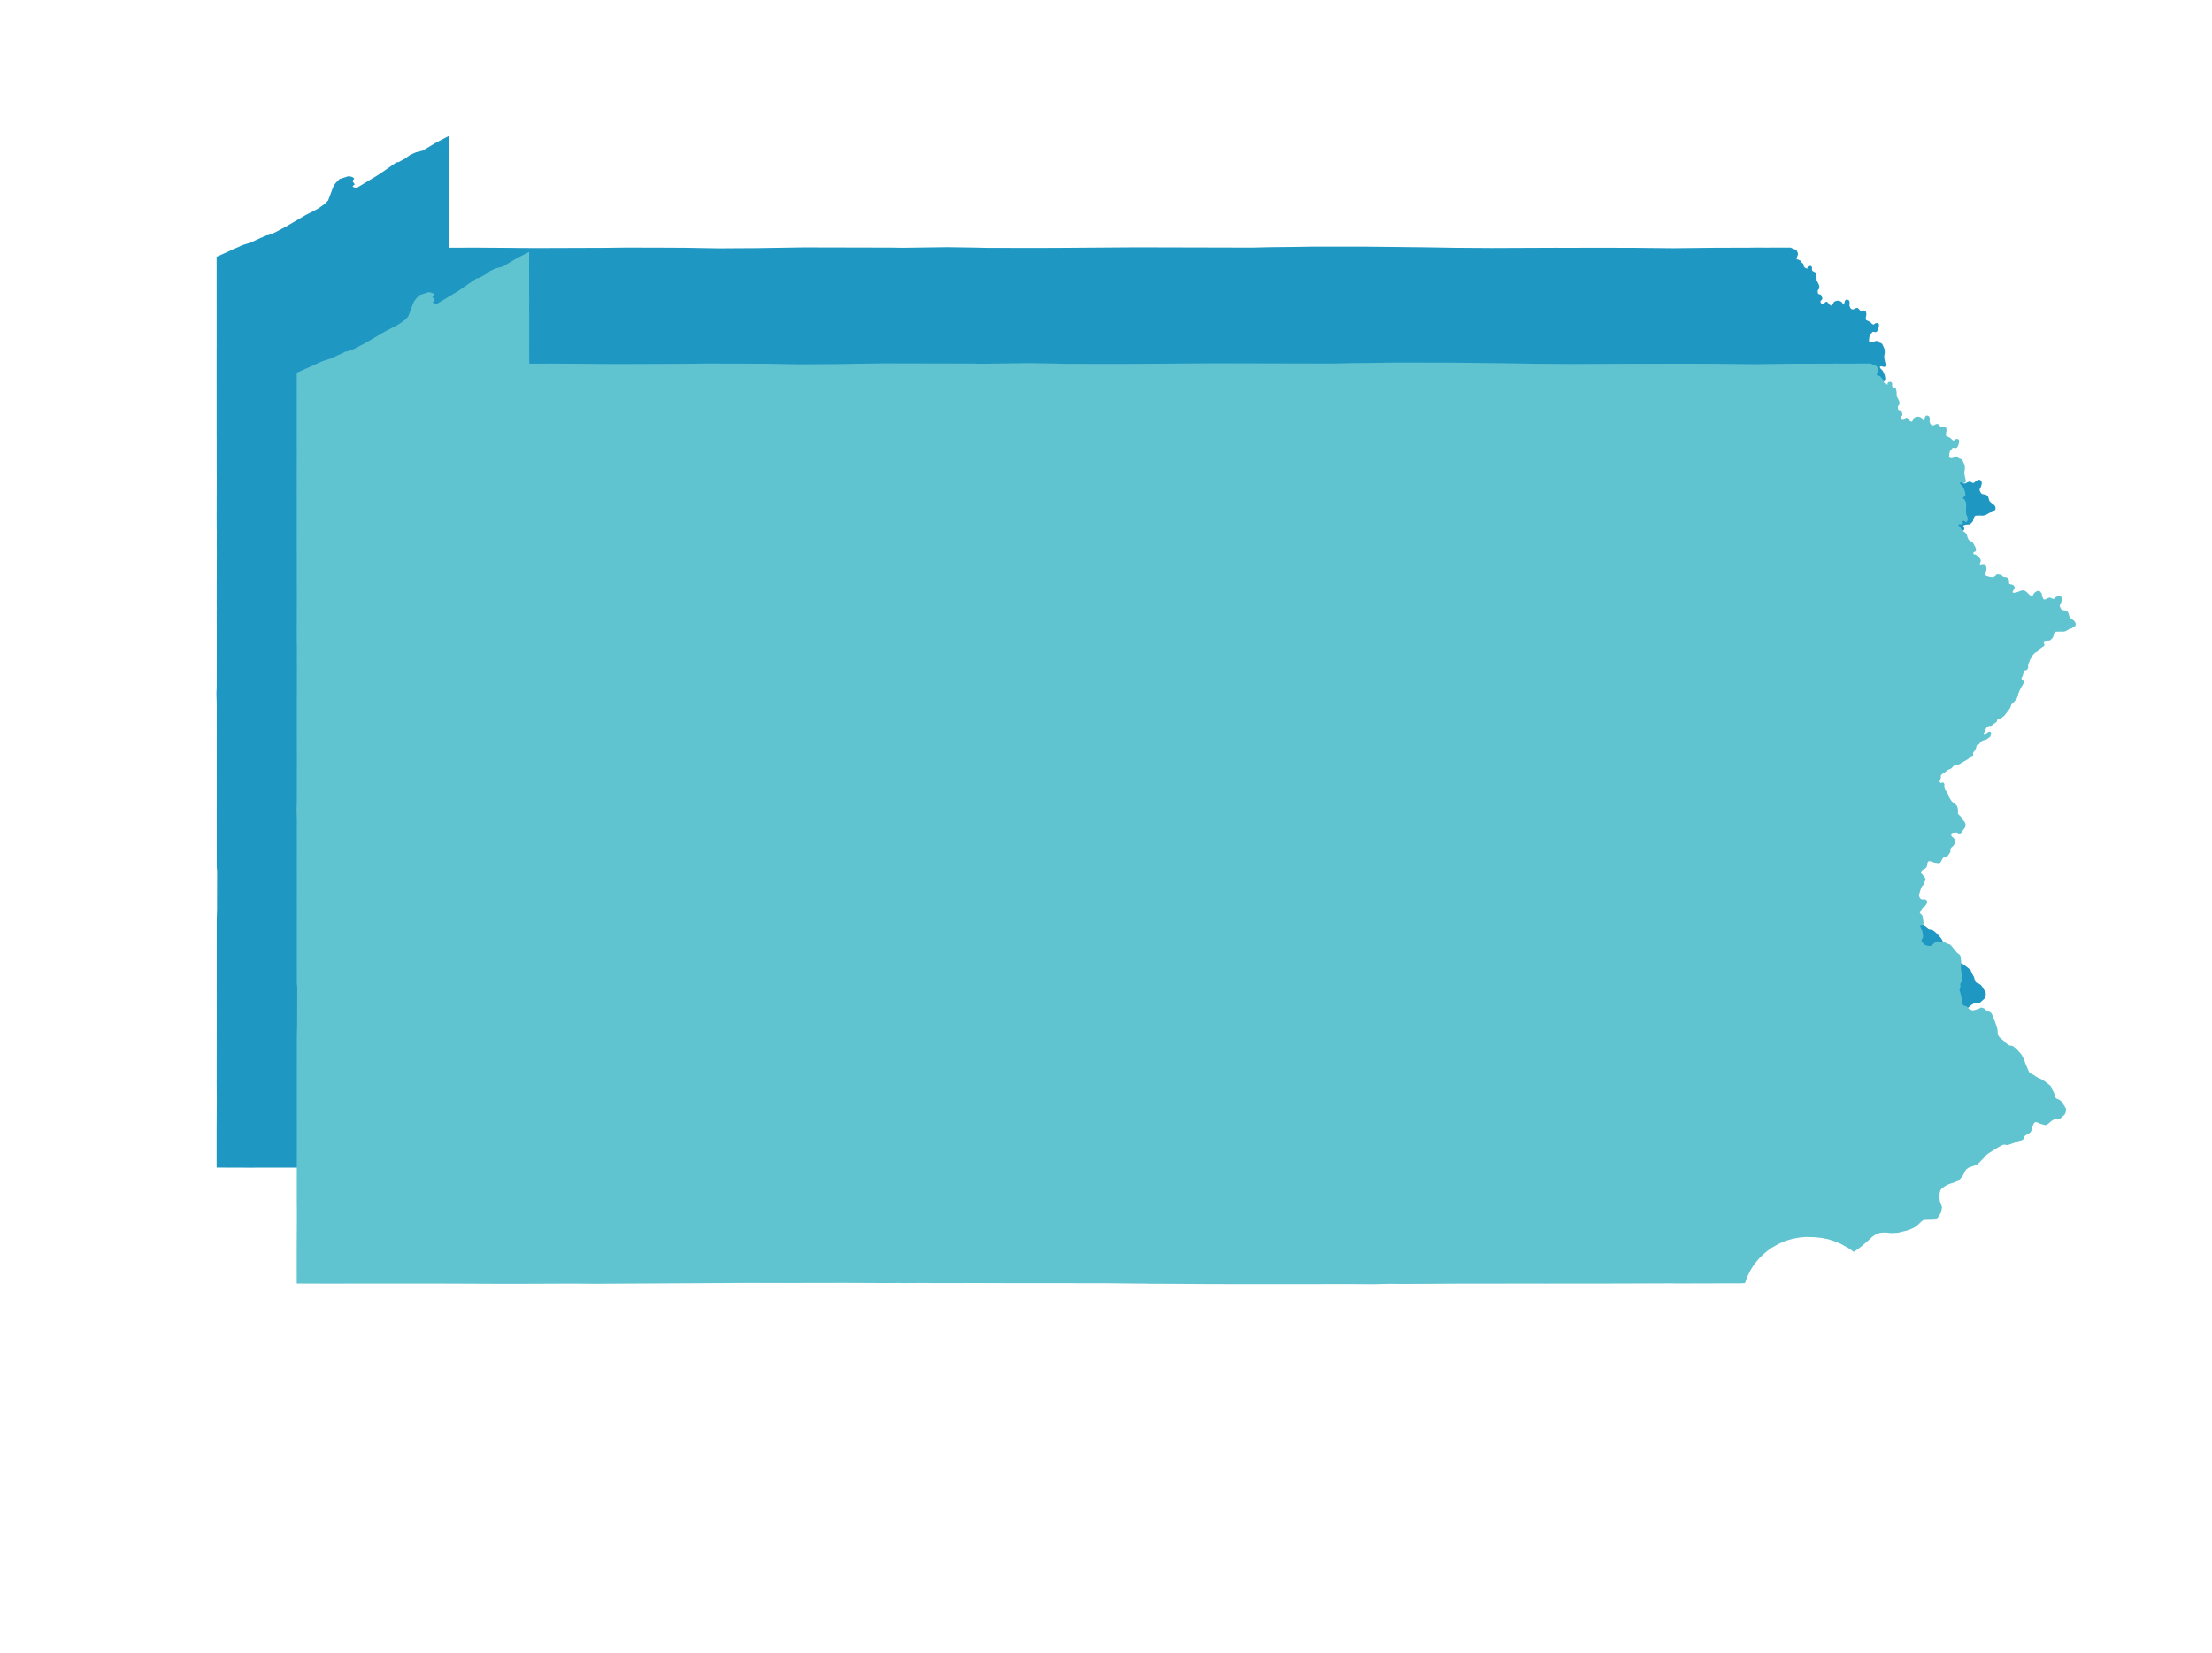
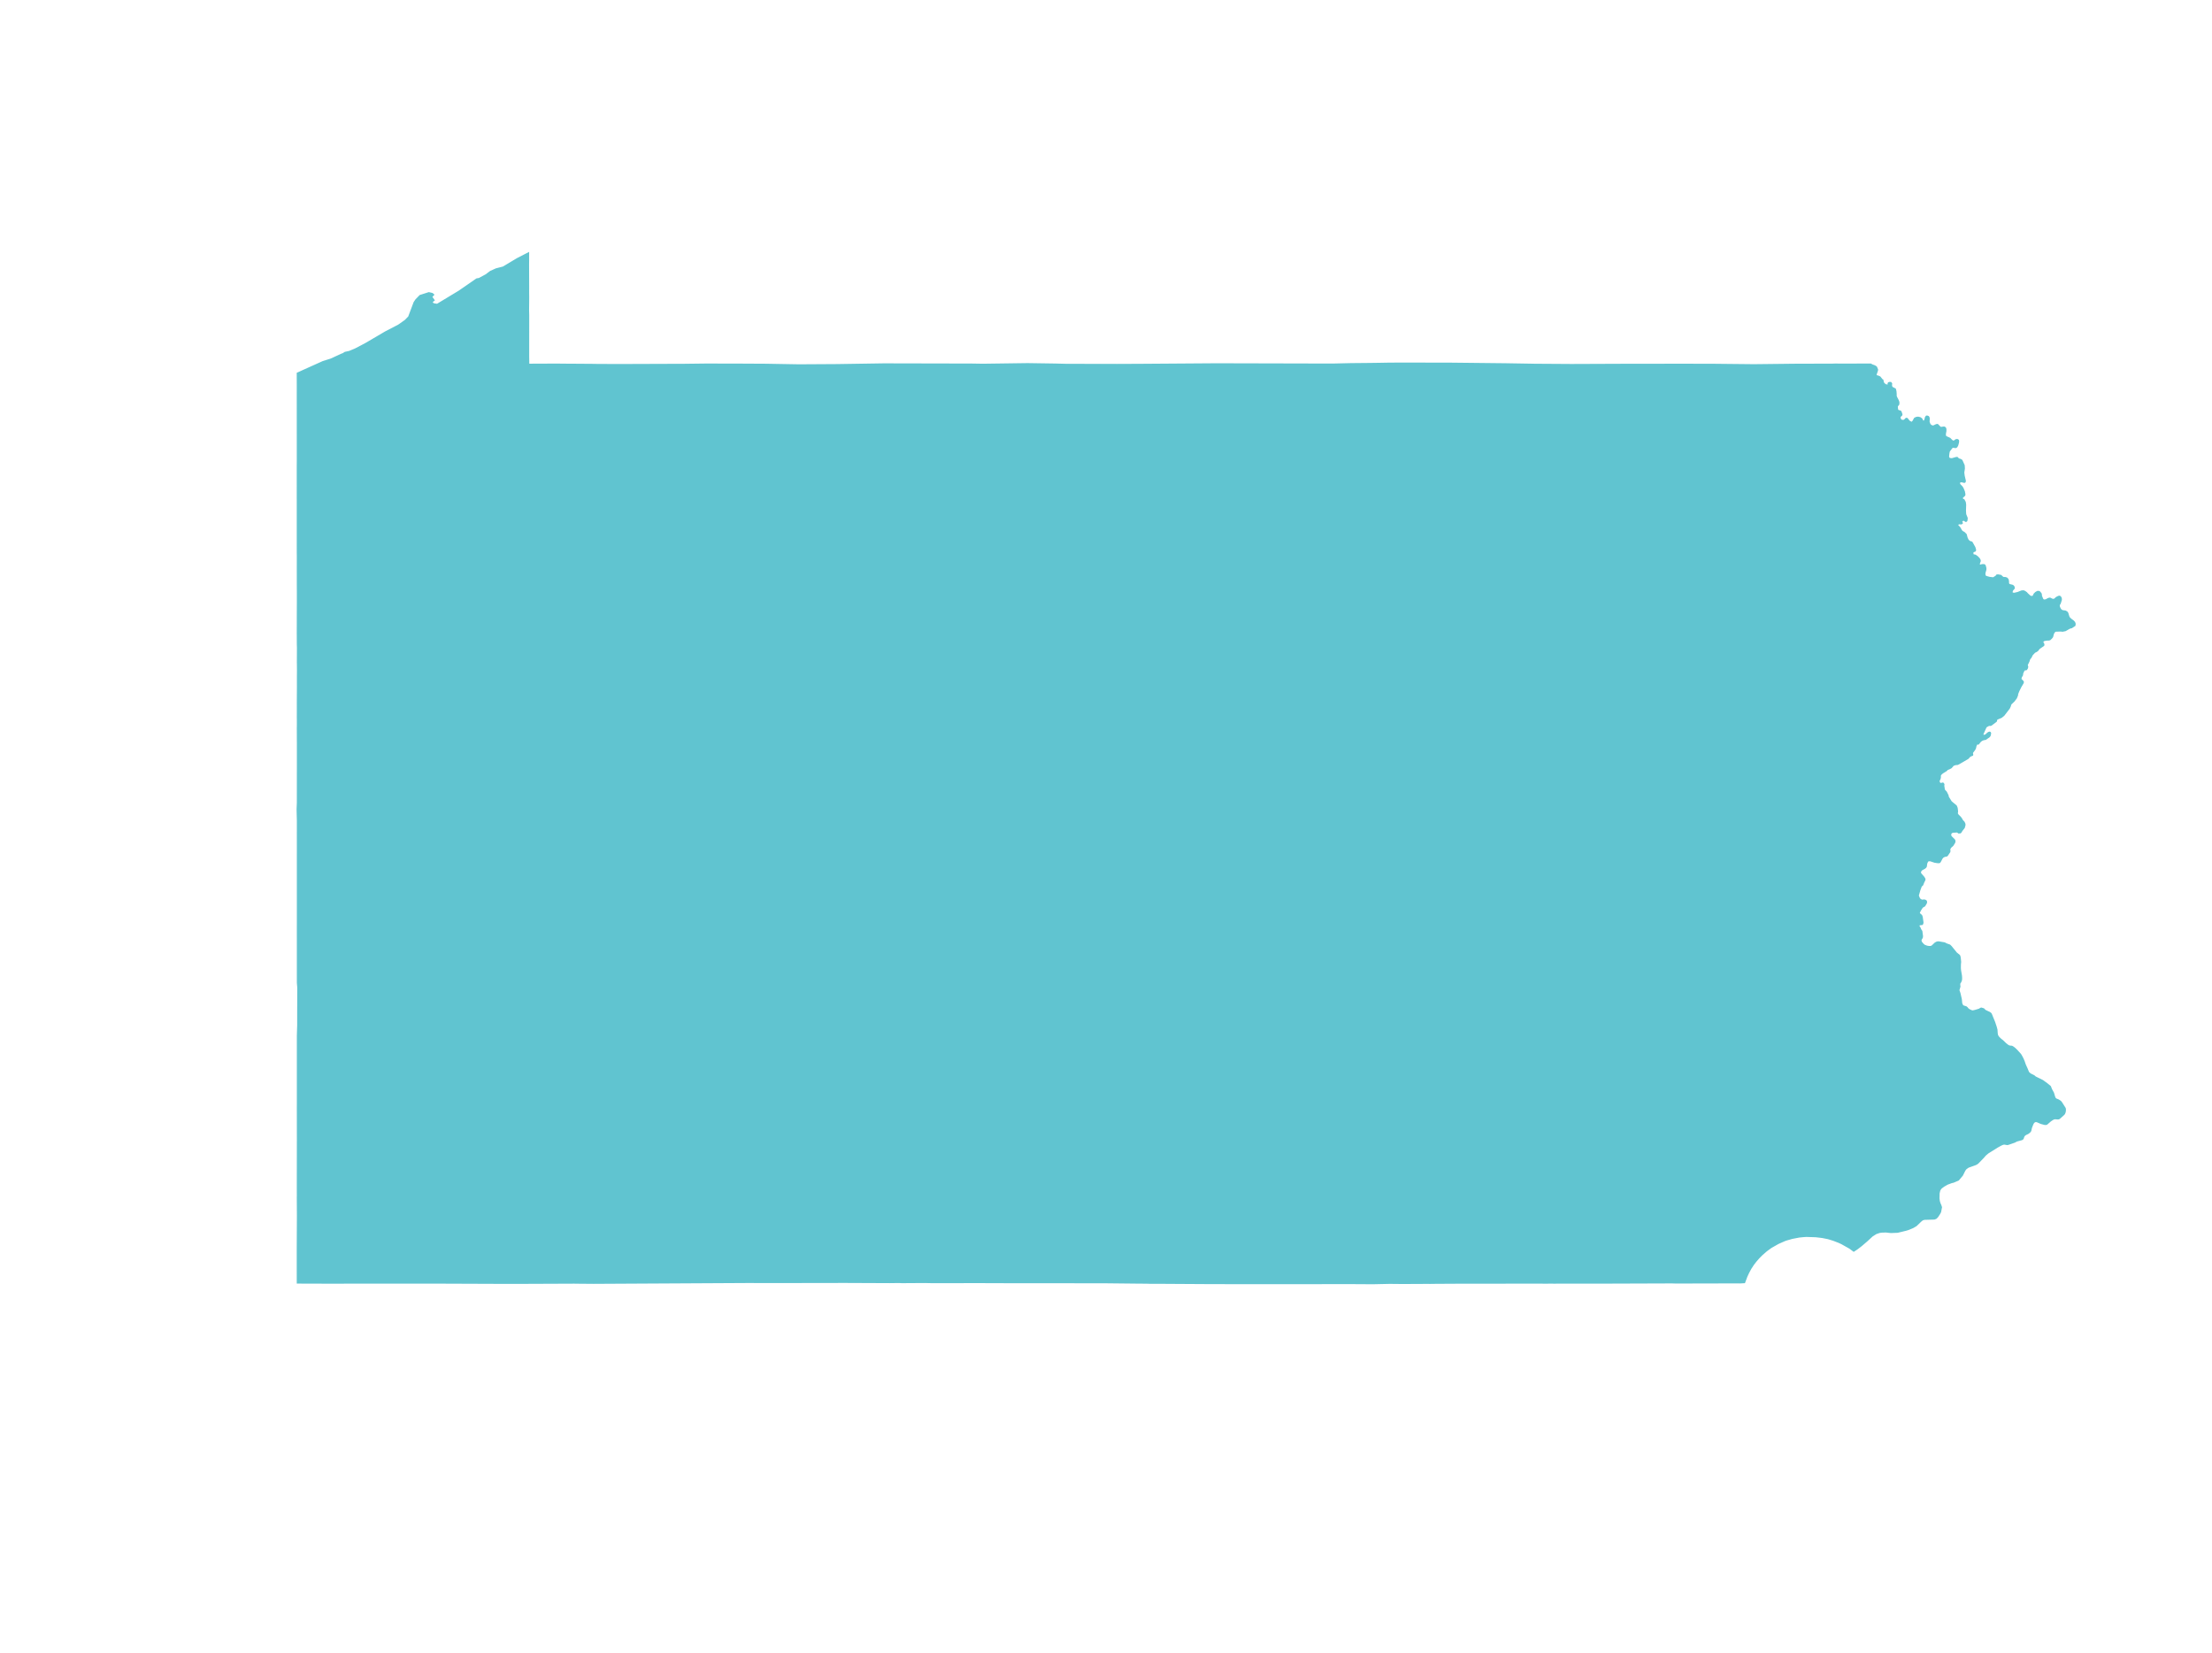
<svg xmlns="http://www.w3.org/2000/svg" width="1049" height="784" viewBox="0 0 1049 784" fill="none">
-   <path d="M841.098 538.184L839.219 536.786L835.503 534.697L834.114 534.038L831.526 533.04L828.981 532.249L826.147 531.685L823.125 531.327L818.626 531.177L817.269 531.268L815.271 531.469L814.969 531.526L811.861 532.12L809.337 532.842L808.352 533.181L805.272 534.539L801.922 536.44L799.722 538.03L797.443 540.026L795.986 541.507L794.621 543.081L793.478 544.568L792.224 546.491L791.171 548.447L790.345 550.219L789.261 553.114L787.121 553.227L785.501 553.213L783.982 553.209L756.716 553.271L754.631 553.206L752.527 553.222L722.791 553.322L701.565 553.322H701.493L699.324 553.341L695.984 553.322L695.969 553.341L685.399 553.322H681.756L674.194 553.341L653.589 553.36H653.054L642.716 553.416L639.925 553.454L639.52 553.435L627.823 553.492H626.743L621.099 553.435L613.248 553.605L605.122 553.567L603.517 553.529L603.416 553.548L580.585 553.567H577.259H576.753L544.1 553.564L534.814 553.536L534.613 553.542L514.734 553.421L514.405 553.408L507.235 553.399L506.006 553.361L504.475 553.341L500.812 553.312L485.459 553.15L456.684 553.132L456.389 553.134L438.009 553.113L437.784 553.093L432.596 553.097L432.195 553.101L428.458 553.08L428.448 553.076L419.528 553.062L418.603 553.104L418.252 553.087L418.113 553.094L417.821 553.09L403.894 553.101L400.629 553.028L389.6 553.099L388.34 553.028L384.078 553.086L362.732 552.995L332.708 553.045L316.172 553.025L253.838 553.364L243.456 553.421L234.816 553.35L234.469 553.333L212.325 553.421L199.438 553.433H199.405L167.189 553.313L133.543 553.326L133.426 553.329L117.242 553.344L103.079 553.303L103.068 537.357L103.145 521.39L103.093 512.718L103.112 512.299L103.104 509.006L103.099 508.488L103.097 507.916L103.099 507.736L103.111 497.728L103.128 486.284L103.135 486.079L103.114 470.653L103.121 468.18V468.175L103.123 436.093L103.275 431.185V425.32L103.318 413.24L103.13 411.111L103.121 402.697L103.121 388.947L103.116 388.95V383.955L103.123 383.954L103.13 379.685L103.12 350.404L103.13 348.7L103.117 339.54L103.126 339.365L103.129 334.113L103.018 329.846L103.015 329.673L103 328.544L103.116 325.789L103.13 311.547L103.139 307.727L103.135 298.878L103.139 297.074L103.135 296.899L103.129 296.295L103.116 294.941L103.116 293.295L103.111 291.345L103.101 290.474L103.13 288.44L103.121 286.694H103.127V286.682L103.105 285.103L103.112 282.765L103.108 277.833L103.153 270.53L103.144 268.58V266.043L103.173 262.909L103.144 259.774L103.13 259.197L103.129 259.169L103.159 252.009L103.11 250.681L103.091 246.621L103.088 246.147V245.918V245.913L103.084 245.551L103.086 245.551V245.435L103.079 245.341V245.226L103.093 241.318L103.097 239.203L103.093 237.872L103.125 230.64L103.13 230.64V226.973L103.104 221.74L103.096 214.533L103.106 208.963L103.08 206.93L103.077 181.701L103.068 181.418L103.075 175.563L103.07 168.224L103.075 165.68L103.094 163.227L103.079 131.39L103.085 128.509L103.07 122.254L103.067 121.989L115.209 116.525L118.921 115.363L124.229 112.926L124.402 112.953L125.648 112.173L127.684 111.731L130.459 110.577L135.262 108.064L144.844 102.44L150.975 99.264L154.185 97.003L155.891 95.269L158.475 88.41L159.311 87.163L161.2 85.21L165.372 83.875L166.98 84.25L167.56 84.758L166.599 85.74L167.762 87.353L166.779 88.113L167.141 88.816L167.762 89.166L169.338 89.4L179.733 83.121L188.099 77.328L189.169 77.17L192.477 75.382L194.626 73.775L197.258 72.591L200.63 71.715L207.312 67.72L212.589 65L212.587 68.615L212.56 70.237L212.606 81.838L212.592 82.605L212.593 83.849L212.616 85.925L212.602 88.259L212.564 92.054L212.624 94.444L212.611 113.911L212.672 117.798L225.865 117.746L232.349 117.81L232.347 117.798L243.034 117.876L244.905 117.903L254.444 117.956L286.643 117.848L296.938 117.722L313.899 117.76L325.206 117.821L340.866 118.091L358.94 117.984L381.077 117.64L422.794 117.73L428.132 117.817L449.311 117.528L462.837 117.73L462.868 117.735L467.705 117.858L491.631 117.903L492.966 117.899L503.502 117.853L538.871 117.603L593.904 117.734L602.726 117.527L610.829 117.451L610.843 117.457L616.894 117.368L620.234 117.31L621.029 117.291H623.227L623.386 117.271L635.778 117.271L638.554 117.291L648.127 117.288L675.823 117.586L689.064 117.806L689.698 117.824L705.929 117.926L706.822 117.938L737.55 117.82H738.635L741.217 117.838L758.966 117.804H759.376L775.219 117.844L793.792 118.032L812.864 117.819L831.165 117.763L832.119 117.732L838.036 117.742L838.652 117.74L849.117 117.724L849.996 118.179L850.998 118.526L851.785 119.023L852.295 120.204L852.267 120.654L851.592 122.615L851.629 122.893L852.022 123.299L852.56 123.391L853.492 123.796L854.495 125.067L854.834 125.228L855.105 126.517L855.878 127.305L856.234 127.533L857.158 127.687L857.491 127.656L857.553 127.554L857.501 126.794L857.672 126.588L857.937 126.462L858.641 126.448L858.971 126.859L858.923 127.906L859.038 128.305L859.267 128.723L860.754 129.495L861.022 130.529L861.129 131.874L861.122 132.742L861.293 133.256L862.107 134.85L862.422 135.687L862.391 136.674L861.668 137.618L861.696 138.384L861.882 139.512L862.389 139.78L863.081 139.95L863.425 140.207L863.867 141.503L863.741 141.896L863.3 142.247L862.963 142.737L862.984 143.251L863.11 143.619L863.439 144.087L863.83 144.407L864.788 144.429L865.244 144.184L865.923 143.49L866.243 143.443L866.589 143.719L867.193 144.52L867.62 144.93L868.471 145.314L868.759 145.319L869.281 144.721L870.026 143.379L870.782 143.029L871.612 142.909L872.503 143.115L873.003 143.41L873.428 143.842L873.607 144.349L873.797 144.58L874.071 144.804L874.322 144.839L874.513 144.725L874.754 144.398L875.01 143.722L875.207 142.896L875.569 142.423L875.867 142.367L876.446 142.571L876.652 142.827L876.81 143.458L876.711 144.969L877.075 146.017L877.371 146.458L877.751 146.798L878.478 147.091L879.001 147.045L879.934 146.592L880.313 146.429L880.831 146.363L882.169 147.709L882.613 147.756L883.932 147.578L884.394 147.807L884.567 148.012L884.716 148.572L884.706 149.426L884.481 150.59L884.459 151.175L884.504 151.488L884.721 152.048L886.646 152.909L887.584 153.873L888.17 154.222L888.704 154.213L889.567 153.594L889.821 153.536L890.349 153.541L890.673 153.804L890.734 154.159L890.673 154.853L890.349 156.043L889.991 156.757L889.791 156.959L889.336 157.15L888.337 156.946L887.679 157.169L886.438 158.806L886.312 159.085L886.136 159.957L885.978 161.47L886.022 161.763L886.144 162.045L886.506 162.455L887.307 162.602L887.689 162.603L889.616 162.051L890.128 161.991L890.375 162.185L890.602 162.516L891.194 162.809L891.724 162.927L892.323 163.324L893.382 165.67L893.472 167.184L893.182 169.036L893.368 170.589L893.922 172.925L893.898 173.27L893.779 173.53L893.557 173.641L892.263 173.343L891.474 173.41L891.183 173.883L891.156 174.267L891.38 174.796L892.457 175.903L892.903 176.68L893.483 178.095L893.7 179.248L893.693 179.728L893.495 180.023L892.611 180.802L892.529 181.207L892.66 181.723L892.83 181.863L893.301 182.006L893.89 183.097L894.069 184.304L893.982 187.101L894.073 188.665L894.139 189.007L894.809 190.626L894.714 191.722L894.528 192.065L894.269 192.144L894.112 192.107L893.61 191.687L893.322 191.591L892.418 191.817L892.207 192.021L892.19 192.207L892.439 192.818L892.472 193.109L892.04 193.334L891.305 193.237L890.746 193.361L890.318 193.67L890.32 194.094L891.427 195.309L891.901 196.215L892.431 196.974L893.465 197.562L894.347 198.435L894.763 200.013L895.253 201.058L895.76 201.568L896.313 201.946L896.884 202.034L897.154 202.245L898.429 204.514L898.747 205.538L898.774 205.974L898.559 206.266L897.807 206.512L897.522 206.832L897.528 207.74L897.608 207.949L897.78 208.117L898.705 208.318L898.951 208.455L899.727 209.023L900.551 209.874L900.92 210.531L900.976 210.793L900.973 211.113L900.733 211.707L900.572 212.372L900.574 212.724L900.652 212.954L901.164 213.09L901.991 212.828L902.894 212.831L903.182 212.988L903.367 213.242L903.655 214.329L903.686 214.811L903.643 215.2L903.241 216.62L903.191 217.247L903.276 217.664L903.517 218.206L903.761 218.389L905.462 218.873L907.143 219.074L907.41 219.009L908.615 218.258L908.969 217.759L909.523 217.695L910.855 217.93L911.687 218.702L912.083 218.931L913.068 218.95L913.757 219.227L914.239 219.838L914.391 220.672L914.395 221.343L914.571 222.02L914.959 222.275L916.28 222.587L916.707 222.825L916.961 223.14L917.14 223.678L917.146 223.927L916.299 224.92L916.087 225.676L916.141 226.098L916.447 226.302L917.202 226.432L918.932 226.031L920.672 225.326L921.556 225.242L922.189 225.485L922.998 226.061L923.436 226.563L924.688 227.711L925.018 227.871L925.591 227.928L925.891 227.89L926.262 227.69L926.717 226.715L927.423 225.999L928.273 225.521L928.929 225.547L929.208 225.691L929.848 226.462L929.972 226.856L930.012 227.511L930.091 227.776L930.691 229.185L930.914 229.438L931.411 229.633L932.29 229.491L933.202 228.969L933.895 228.728L934.269 228.752L935.274 229.256L936.013 229.319L936.624 228.96L937.156 228.413L938.148 227.902L938.566 227.801L938.924 227.901L939.179 228.173L939.349 228.513L939.439 228.831L939.462 229.432L938.891 231.213L938.544 231.608L938.452 232.29L938.561 232.822L938.91 233.579L939.264 234.117L939.62 234.392L940.091 234.645L941.464 234.832L942.174 235.238L942.545 235.772L942.982 237.258L943.261 237.875L944.01 238.609L945.212 239.507L945.767 240.105L946 240.776L945.964 241.216L945.774 241.451L945.005 242.029L945.219 242.013L944.398 242.566L943.844 242.664L943.253 242.916L941.459 243.946L940.093 244.216L939.334 244.113L936.786 244.19L936.391 244.415L935.762 245.306L935.303 246.992L934.838 247.572L934.133 248.242L933.656 248.387L932.688 248.405L931.602 248.588L931.165 248.745L930.743 249.141L930.629 249.505L931.128 250.358L931.183 250.829L931.101 251.024L929.034 252.462L928.286 253.424L927.755 253.81L926.861 254.255L925.679 255.532L925.1 256.704L924.478 257.44L924.077 258.653L923.328 260.173L923.301 260.462L923.514 261.139L923.391 261.738L923.24 262.05L922.942 262.459L922.121 262.59L921.928 262.67L921.762 262.886L921.107 264.309L921.054 265.071L920.456 266.124L920.279 266.963L920.361 267.137L921.229 268.011L921.448 268.359L921.403 268.634L921.293 268.946L920.296 270.618L919.321 272.58L918.708 274.128L918.676 274.701L918.149 275.983L917.096 277.373L915.61 278.798L915.397 279.241L915.309 279.717L914.807 280.817L912.217 284.181L911.064 285.095L909.05 285.927L908.668 286.457L908.723 286.812L908.639 286.981L906.27 288.77L905.981 288.879L905.545 288.841L905.024 288.945L904.018 289.502L903.68 289.92L902.305 292.983L902.291 293.587L902.407 293.694L902.805 293.762L903.308 293.7L903.81 293.448L904.679 292.639L905.151 292.354L905.527 292.256L905.812 292.399L905.914 292.764L905.678 293.843L905.303 294.324L903.625 295.498L902.65 295.662L901.853 296L901.163 296.501L900.186 297.728L899.498 297.732L899.29 297.97L898.9 298.942L898.814 299.518L898.615 300.039L898.334 300.523L897.392 301.767L897.294 302.158L897.431 302.873L897.381 303.046L896.669 303.313L896.12 303.631L895.228 304.59L890.91 307.107L890.264 307.393L889.382 307.449L888.126 307.887L888.05 308.126L887.292 308.975L886.55 309.388L885.331 309.889L885.117 310.258L883.262 311.416L882.717 311.833L882.228 312.381L882.077 312.801L882.09 313.565L882.007 314.014L881.865 314.472L881.513 315.106L881.512 315.692L881.765 316.235L882.114 316.559L882.445 316.617L883.381 316.392L883.694 316.746L883.791 317.089L883.663 317.564L883.712 317.832L883.773 318.021L883.916 319.032L884.081 319.672L884.96 320.612L885.759 322.227L885.85 322.874L886.979 324.714L887.296 325.198L889.645 327.161L889.981 327.928L890.106 328.471L890.237 329.789L890.125 330.642L890.215 330.935L890.42 331.315L891.646 332.557L892.122 333.206L892.627 334.092L893.349 334.856L893.66 335.513L893.757 335.925L893.73 336.385L893.402 337.487L892.362 338.802L891.807 339.697L891.563 339.84L890.867 339.878L890.474 339.582L890.02 339.403L887.956 339.535L887.259 339.937L887.051 340.398L886.998 340.709L887 341.106L887.082 341.418L887.381 341.844L888.743 343.185L888.988 343.621L888.973 344.258L888.762 344.736L888.02 345.893L887.206 346.6L886.898 346.968L886.609 347.486L886.542 347.885L886.625 348.36L886.609 348.708L886.533 348.972L885.419 350.634L885.009 350.863L884.214 350.967L883.311 351.464L882.909 351.984L882.1 353.526L881.834 353.874L881.675 353.943L880.995 353.973L879.51 353.748L877.446 353.061L876.597 353.044L876.299 353.183L876.044 353.492L875.715 354.104L875.537 354.906L875.447 355.764L875.221 356.209L874.643 356.696L873.377 357.367L872.692 358.168L872.644 358.461L872.722 359.026L872.863 359.344L874.246 360.91L874.677 361.6L874.781 362.006L874.721 362.311L874.161 363.447L873.721 364.591L873.259 364.991L872.997 365.345L872.375 367.008L871.624 369.64L872.057 370.784L872.636 371.585L873.552 371.951L874.429 371.838L875.001 371.954L875.431 372.265L875.544 372.65L875.445 373.244L874.684 374.507L873.934 374.919L873.513 375.276L872.671 376.575L872.125 377.7L872.123 378.142L873.131 379.023L873.307 379.304L873.483 379.843L873.842 382.385L873.74 382.983L873.536 383.275L872.495 383.394L872.088 383.58L871.928 383.803L871.995 384.29L872.407 384.887L872.653 385.442L872.78 385.783L873.305 386.566L873.615 388.912L873.521 389.582L872.963 390.515L872.897 390.943L872.932 391.152L873.051 391.597L873.296 391.977L874.108 392.901L874.626 393.291L875.761 393.74L876.729 393.909L877.559 393.911L878.198 393.685L879.8 392.188L880.59 391.784L881.336 391.697L884.149 392.176L885.073 392.66L886.602 393.204L887.271 393.853L889.757 396.918L891.187 398.074L891.383 398.576L891.507 399.156L891.697 401.132L891.586 402.397L891.565 404.067L891.67 405.215L892.089 407.685L892.152 408.698L892.111 409.643L891.807 410.516L891.308 411.271L891.269 412.078L891.377 412.767L890.905 414.402V414.627L891.359 415.927L892.01 418.761L892.217 420.766L892.599 421.675L892.996 422.054L894.388 422.486L894.88 422.902L895.086 423.227L895.814 423.815L897.014 424.368L897.526 424.449L898.618 424.225L900.623 423.615L901.303 423.189L901.631 423.106L902.713 423.439L903.209 423.978L903.604 424.264L905.504 425.149L906.095 425.611L906.313 426.008L907.803 429.646L908.522 431.793L908.915 433.209L909.047 435.101L909.237 436.005L909.825 436.87L910.779 437.8L911.69 438.501L913.049 439.829L914.365 440.872L915.088 441.118L916.086 441.213L916.78 441.611L917.43 442.123L918.37 443.014L920.163 444.986L920.672 445.843L921.279 447L921.855 448.36L922.347 449.819L923.286 451.884L923.908 453.457L924.776 454.271L926.569 455.162L927.205 455.73L930.704 457.453L932.743 458.949L934.166 460.106L934.304 460.275L934.81 461.562L935.721 463.228L936.256 465.026L936.444 465.537L936.632 465.821L937.008 466.181L938.107 466.616L939.105 467.259L939.596 467.846L941.259 470.476L941.375 470.892L941.36 471.762L941.216 472.481L940.97 473.049L940.774 473.335L938.613 475.28L938.281 475.432L937.847 475.47L936.488 475.375L935.971 475.502L935.395 475.785L934.437 476.427L932.613 478.003L932.179 478.098L931.658 478.079L929.938 477.625L928.174 476.85L927.668 476.718L927.277 476.737L926.8 476.888L926.28 477.417L925.918 478.098L925.282 479.724L924.949 481.199L924.53 481.766L923.749 482.37L922.636 482.9L922.158 483.24L921.855 483.58L921.609 484.053L921.378 484.79L921.219 485.016L920.799 485.3L918.428 485.942L917.329 486.509L914.264 487.567L913.844 487.624L912.558 487.397L911.907 487.473L910.909 487.907L909.145 488.89L904.764 491.629L903.434 492.762L902.566 493.782L899.964 496.463L899.501 496.803L898.865 497.143L895.423 498.37L894.31 499.144L893.702 499.974L892.575 502.239L890.695 504.485L888.295 505.504L887.557 505.655L885.475 506.428L883.87 507.353L882.757 508.164L882.294 508.617L881.802 509.428L881.484 510.805L881.427 513.294L881.586 514.538L881.904 515.613L882.294 516.48L882.612 517.46L882.193 519.647L881.817 520.401L880.834 521.908L880.516 522.247L880.082 522.662L879.315 522.944L874.645 523.076L873.734 523.321L872.866 524.018L870.683 526.11L869.15 527.014L867.126 527.861L865.911 528.241L861.902 529.212L858.689 529.336L856.333 529.073L854.372 529.142L853.331 529.293L851.693 529.845L849.866 531.006L847.345 533.323L844.641 535.638L842.732 537.106L841.098 538.184Z" fill="#1F97C3" stroke="#1F97C3" stroke-width="0.699" />
  <path d="M879.098 593.184L877.219 591.786L873.503 589.697L872.114 589.038L869.526 588.04L866.981 587.249L864.147 586.685L861.125 586.327L856.626 586.177L855.269 586.268L853.271 586.469L852.969 586.526L849.861 587.12L847.337 587.842L846.352 588.181L843.272 589.539L839.922 591.44L837.722 593.03L835.443 595.026L833.986 596.507L832.621 598.081L831.478 599.568L830.224 601.491L829.171 603.447L828.345 605.219L827.261 608.114L825.121 608.227L823.501 608.213L821.982 608.209L794.716 608.271L792.631 608.206L790.527 608.222L760.791 608.322L739.565 608.322H739.493L737.324 608.341L733.984 608.322L733.969 608.341L723.399 608.322H719.756L712.194 608.341L691.589 608.36H691.054L680.716 608.416L677.925 608.454L677.52 608.435L665.823 608.492H664.743L659.099 608.435L651.248 608.605L643.122 608.567L641.517 608.529L641.416 608.548L618.585 608.567H615.259H614.753L582.1 608.564L572.814 608.536L572.613 608.542L552.734 608.421L552.405 608.408L545.235 608.399L544.006 608.361L542.475 608.341L538.812 608.312L523.459 608.15L494.684 608.132L494.389 608.134L476.009 608.113L475.784 608.093L470.596 608.097L470.195 608.101L466.458 608.08L466.448 608.076L457.528 608.062L456.603 608.104L456.252 608.087L456.113 608.094L455.821 608.09L441.894 608.101L438.629 608.028L427.6 608.099L426.34 608.028L422.078 608.086L400.732 607.995L370.708 608.045L354.172 608.025L291.838 608.364L281.456 608.421L272.816 608.35L272.469 608.333L250.325 608.421L237.438 608.433H237.405L205.189 608.313L171.543 608.326L171.426 608.329L155.242 608.344L141.079 608.303L141.068 592.357L141.145 576.39L141.093 567.718L141.112 567.299L141.104 564.006L141.099 563.488L141.097 562.916L141.099 562.736L141.111 552.728L141.128 541.284L141.135 541.079L141.114 525.653L141.121 523.18V523.175L141.123 491.093L141.275 486.185V480.32L141.318 468.24L141.13 466.111L141.121 457.697L141.121 443.947L141.116 443.95V438.955L141.123 438.954L141.13 434.685L141.12 405.404L141.13 403.7L141.117 394.54L141.126 394.365L141.129 389.113L141.018 384.846L141.015 384.673L141 383.544L141.116 380.789L141.13 366.547L141.139 362.727L141.135 353.878L141.139 352.074L141.135 351.899L141.129 351.295L141.116 349.941L141.116 348.295L141.111 346.345L141.101 345.474L141.13 343.44L141.121 341.694H141.127V341.682L141.105 340.103L141.112 337.765L141.108 332.833L141.153 325.53L141.144 323.58V321.043L141.173 317.909L141.144 314.774L141.13 314.197L141.129 314.169L141.159 307.009L141.11 305.681L141.091 301.621L141.088 301.147V300.918V300.913L141.084 300.551L141.086 300.551V300.435L141.079 300.341V300.226L141.093 296.318L141.097 294.203L141.093 292.872L141.125 285.64L141.13 285.64V281.973L141.104 276.74L141.096 269.533L141.106 263.963L141.08 261.93L141.077 236.701L141.068 236.418L141.075 230.563L141.07 223.224L141.075 220.68L141.094 218.227L141.079 186.39L141.085 183.509L141.07 177.254L141.067 176.989L153.209 171.525L156.921 170.363L162.229 167.926L162.402 167.953L163.648 167.173L165.684 166.731L168.459 165.577L173.262 163.064L182.844 157.44L188.975 154.264L192.185 152.003L193.891 150.269L196.475 143.41L197.311 142.163L199.2 140.21L203.372 138.875L204.98 139.25L205.56 139.758L204.599 140.74L205.762 142.353L204.779 143.113L205.141 143.815L205.762 144.166L207.338 144.4L217.733 138.121L226.099 132.328L227.169 132.17L230.477 130.382L232.626 128.775L235.258 127.591L238.63 126.715L245.312 122.72L250.589 120L250.587 123.615L250.56 125.237L250.606 136.838L250.592 137.605L250.593 138.849L250.616 140.925L250.602 143.259L250.564 147.054L250.624 149.444L250.611 168.911L250.672 172.798L263.865 172.746L270.349 172.81L270.347 172.798L281.034 172.876L282.905 172.903L292.444 172.956L324.643 172.848L334.938 172.722L351.899 172.76L363.206 172.821L378.866 173.091L396.94 172.984L419.077 172.64L460.794 172.73L466.132 172.817L487.311 172.528L500.837 172.73L500.868 172.735L505.705 172.858L529.631 172.903L530.966 172.899L541.502 172.853L576.871 172.603L631.904 172.734L640.726 172.527L648.829 172.451L648.843 172.457L654.894 172.368L658.234 172.31L659.029 172.291H661.227L661.386 172.271L673.778 172.271L676.554 172.291L686.127 172.288L713.823 172.586L727.064 172.806L727.698 172.824L743.929 172.926L744.822 172.938L775.55 172.82H776.635L779.217 172.838L796.966 172.804H797.376L813.219 172.844L831.792 173.032L850.864 172.819L869.165 172.763L870.119 172.732L876.036 172.742L876.652 172.74L887.117 172.724L887.996 173.179L888.998 173.526L889.785 174.023L890.295 175.204L890.267 175.654L889.592 177.615L889.629 177.893L890.022 178.299L890.56 178.391L891.492 178.796L892.495 180.067L892.834 180.228L893.105 181.517L893.878 182.305L894.234 182.533L895.158 182.687L895.491 182.656L895.553 182.554L895.501 181.794L895.672 181.588L895.937 181.462L896.641 181.448L896.971 181.859L896.923 182.906L897.038 183.305L897.267 183.723L898.754 184.495L899.022 185.529L899.129 186.874L899.122 187.742L899.293 188.256L900.107 189.85L900.422 190.687L900.391 191.674L899.668 192.618L899.696 193.384L899.882 194.512L900.389 194.78L901.081 194.95L901.425 195.207L901.867 196.503L901.741 196.896L901.3 197.247L900.963 197.737L900.984 198.251L901.11 198.619L901.439 199.087L901.83 199.407L902.788 199.429L903.244 199.184L903.923 198.49L904.243 198.443L904.589 198.719L905.193 199.52L905.62 199.93L906.471 200.314L906.759 200.319L907.281 199.721L908.026 198.379L908.782 198.029L909.612 197.909L910.503 198.115L911.003 198.41L911.428 198.842L911.607 199.349L911.797 199.58L912.071 199.804L912.322 199.839L912.513 199.725L912.754 199.398L913.01 198.722L913.207 197.896L913.569 197.423L913.867 197.367L914.446 197.571L914.652 197.827L914.81 198.458L914.711 199.969L915.075 201.017L915.371 201.458L915.751 201.798L916.478 202.091L917.001 202.045L917.934 201.592L918.313 201.429L918.831 201.363L920.169 202.709L920.613 202.756L921.932 202.578L922.394 202.807L922.567 203.012L922.716 203.572L922.706 204.426L922.481 205.59L922.459 206.175L922.504 206.488L922.721 207.048L924.646 207.909L925.584 208.873L926.17 209.222L926.704 209.213L927.567 208.594L927.821 208.536L928.349 208.541L928.673 208.804L928.734 209.159L928.673 209.853L928.349 211.043L927.991 211.757L927.791 211.959L927.336 212.15L926.337 211.946L925.679 212.169L924.438 213.806L924.312 214.085L924.136 214.957L923.978 216.47L924.022 216.763L924.144 217.045L924.506 217.455L925.307 217.602L925.689 217.603L927.616 217.051L928.128 216.991L928.375 217.185L928.602 217.516L929.194 217.809L929.724 217.927L930.323 218.324L931.382 220.67L931.472 222.184L931.182 224.036L931.368 225.589L931.922 227.925L931.898 228.27L931.779 228.53L931.557 228.641L930.263 228.343L929.474 228.41L929.183 228.883L929.156 229.267L929.38 229.796L930.457 230.903L930.903 231.68L931.483 233.095L931.7 234.248L931.693 234.728L931.495 235.023L930.611 235.802L930.529 236.207L930.66 236.723L930.83 236.863L931.301 237.006L931.89 238.097L932.069 239.304L931.982 242.101L932.073 243.665L932.139 244.007L932.809 245.626L932.714 246.722L932.528 247.065L932.269 247.144L932.112 247.107L931.61 246.687L931.322 246.591L930.418 246.817L930.207 247.021L930.19 247.207L930.439 247.818L930.472 248.109L930.04 248.334L929.305 248.237L928.746 248.361L928.318 248.67L928.32 249.094L929.427 250.309L929.901 251.215L930.431 251.974L931.465 252.562L932.347 253.435L932.763 255.013L933.253 256.058L933.76 256.568L934.313 256.946L934.884 257.034L935.154 257.245L936.429 259.514L936.747 260.538L936.774 260.974L936.559 261.266L935.807 261.512L935.522 261.832L935.528 262.74L935.608 262.949L935.78 263.117L936.705 263.318L936.951 263.455L937.727 264.023L938.551 264.874L938.92 265.531L938.976 265.793L938.973 266.113L938.733 266.707L938.572 267.372L938.574 267.724L938.652 267.954L939.164 268.09L939.991 267.828L940.894 267.831L941.182 267.988L941.367 268.242L941.655 269.329L941.686 269.811L941.643 270.2L941.241 271.62L941.191 272.247L941.276 272.664L941.517 273.206L941.761 273.389L943.462 273.873L945.143 274.074L945.41 274.009L946.615 273.258L946.969 272.759L947.523 272.695L948.855 272.93L949.687 273.702L950.083 273.931L951.068 273.95L951.757 274.227L952.239 274.838L952.391 275.672L952.395 276.343L952.571 277.02L952.959 277.275L954.28 277.587L954.707 277.825L954.961 278.14L955.14 278.678L955.146 278.927L954.299 279.92L954.087 280.676L954.141 281.098L954.447 281.302L955.202 281.432L956.932 281.031L958.672 280.326L959.556 280.242L960.189 280.485L960.998 281.061L961.436 281.563L962.688 282.711L963.018 282.871L963.591 282.928L963.891 282.89L964.262 282.69L964.717 281.715L965.423 280.999L966.273 280.521L966.929 280.547L967.208 280.691L967.848 281.462L967.972 281.856L968.012 282.511L968.091 282.776L968.691 284.185L968.914 284.438L969.411 284.633L970.29 284.491L971.202 283.969L971.895 283.728L972.269 283.752L973.274 284.256L974.013 284.319L974.624 283.96L975.156 283.413L976.148 282.902L976.566 282.801L976.924 282.901L977.179 283.173L977.349 283.513L977.439 283.831L977.462 284.432L976.891 286.213L976.544 286.608L976.452 287.29L976.561 287.822L976.91 288.579L977.264 289.117L977.62 289.392L978.091 289.645L979.464 289.832L980.174 290.238L980.545 290.772L980.982 292.258L981.261 292.875L982.01 293.609L983.212 294.507L983.767 295.105L984 295.776L983.964 296.216L983.774 296.451L983.005 297.029L983.219 297.013L982.398 297.566L981.844 297.664L981.253 297.916L979.459 298.946L978.093 299.216L977.334 299.113L974.786 299.19L974.391 299.415L973.762 300.306L973.303 301.992L972.838 302.572L972.133 303.242L971.656 303.387L970.688 303.405L969.602 303.588L969.165 303.745L968.743 304.141L968.629 304.505L969.128 305.358L969.183 305.829L969.101 306.024L967.034 307.462L966.286 308.424L965.755 308.81L964.861 309.255L963.679 310.532L963.1 311.704L962.478 312.44L962.077 313.653L961.328 315.173L961.301 315.462L961.514 316.139L961.391 316.738L961.24 317.05L960.942 317.459L960.121 317.59L959.928 317.67L959.762 317.886L959.107 319.309L959.054 320.071L958.456 321.124L958.279 321.963L958.361 322.137L959.229 323.011L959.448 323.359L959.403 323.634L959.293 323.946L958.296 325.618L957.321 327.58L956.708 329.128L956.676 329.701L956.149 330.983L955.096 332.373L953.61 333.798L953.397 334.241L953.309 334.717L952.807 335.817L950.217 339.181L949.064 340.095L947.05 340.927L946.668 341.457L946.723 341.812L946.639 341.981L944.27 343.77L943.981 343.879L943.545 343.841L943.024 343.945L942.018 344.502L941.68 344.92L940.305 347.983L940.291 348.587L940.407 348.694L940.805 348.762L941.308 348.7L941.81 348.448L942.679 347.639L943.151 347.354L943.527 347.256L943.812 347.399L943.914 347.764L943.678 348.843L943.303 349.324L941.625 350.498L940.65 350.662L939.853 351L939.163 351.501L938.186 352.728L937.498 352.732L937.29 352.97L936.9 353.942L936.814 354.518L936.615 355.039L936.334 355.523L935.392 356.767L935.294 357.158L935.431 357.873L935.381 358.046L934.669 358.313L934.12 358.631L933.228 359.59L928.91 362.107L928.264 362.393L927.382 362.449L926.126 362.887L926.05 363.126L925.292 363.975L924.55 364.388L923.331 364.889L923.117 365.258L921.262 366.416L920.717 366.833L920.228 367.381L920.077 367.801L920.09 368.565L920.007 369.014L919.865 369.472L919.513 370.106L919.512 370.692L919.765 371.235L920.114 371.559L920.445 371.617L921.381 371.392L921.694 371.746L921.791 372.089L921.663 372.564L921.712 372.832L921.773 373.021L921.916 374.032L922.081 374.672L922.96 375.612L923.759 377.227L923.85 377.874L924.979 379.714L925.296 380.198L927.645 382.161L927.981 382.928L928.106 383.471L928.237 384.789L928.125 385.642L928.215 385.935L928.42 386.315L929.646 387.557L930.122 388.206L930.627 389.092L931.349 389.856L931.66 390.513L931.757 390.925L931.73 391.385L931.402 392.487L930.362 393.802L929.807 394.697L929.563 394.84L928.867 394.878L928.474 394.582L928.02 394.403L925.956 394.535L925.259 394.937L925.051 395.398L924.998 395.709L925 396.106L925.082 396.418L925.381 396.844L926.743 398.185L926.988 398.621L926.973 399.258L926.762 399.736L926.02 400.893L925.206 401.6L924.898 401.968L924.609 402.486L924.542 402.885L924.625 403.36L924.609 403.708L924.533 403.972L923.419 405.634L923.009 405.863L922.214 405.967L921.311 406.464L920.909 406.984L920.1 408.526L919.834 408.874L919.675 408.943L918.995 408.973L917.51 408.748L915.446 408.061L914.597 408.044L914.299 408.183L914.044 408.492L913.715 409.104L913.537 409.906L913.447 410.764L913.221 411.209L912.643 411.696L911.377 412.367L910.692 413.168L910.644 413.461L910.722 414.026L910.863 414.344L912.246 415.91L912.677 416.6L912.781 417.006L912.721 417.311L912.161 418.447L911.721 419.591L911.259 419.991L910.997 420.345L910.375 422.008L909.624 424.64L910.057 425.784L910.636 426.585L911.552 426.951L912.429 426.838L913.001 426.954L913.431 427.265L913.544 427.65L913.445 428.244L912.684 429.507L911.934 429.919L911.513 430.276L910.671 431.575L910.125 432.7L910.123 433.142L911.131 434.023L911.307 434.304L911.483 434.843L911.842 437.385L911.74 437.983L911.536 438.275L910.495 438.394L910.088 438.58L909.928 438.803L909.995 439.29L910.407 439.887L910.653 440.442L910.78 440.783L911.305 441.566L911.615 443.912L911.521 444.582L910.963 445.515L910.897 445.943L910.932 446.152L911.051 446.597L911.296 446.977L912.108 447.901L912.626 448.291L913.761 448.74L914.729 448.909L915.559 448.911L916.198 448.685L917.8 447.188L918.59 446.784L919.336 446.697L922.149 447.176L923.073 447.66L924.602 448.204L925.271 448.853L927.757 451.918L929.187 453.074L929.383 453.576L929.507 454.156L929.697 456.132L929.586 457.397L929.565 459.067L929.67 460.215L930.089 462.685L930.152 463.698L930.111 464.643L929.807 465.516L929.308 466.271L929.269 467.078L929.377 467.767L928.905 469.402V469.627L929.359 470.927L930.01 473.761L930.217 475.766L930.599 476.675L930.996 477.054L932.388 477.486L932.88 477.902L933.086 478.227L933.814 478.815L935.014 479.368L935.526 479.449L936.618 479.225L938.623 478.615L939.303 478.189L939.631 478.106L940.713 478.439L941.209 478.978L941.604 479.264L943.504 480.149L944.095 480.611L944.313 481.008L945.803 484.646L946.522 486.793L946.915 488.209L947.047 490.101L947.237 491.005L947.825 491.87L948.779 492.8L949.69 493.501L951.049 494.829L952.365 495.872L953.088 496.118L954.086 496.213L954.78 496.611L955.43 497.123L956.37 498.014L958.163 499.986L958.672 500.843L959.279 502L959.855 503.36L960.347 504.819L961.286 506.884L961.908 508.457L962.776 509.271L964.569 510.162L965.205 510.73L968.704 512.453L970.743 513.949L972.166 515.106L972.304 515.275L972.81 516.562L973.721 518.228L974.256 520.026L974.444 520.537L974.632 520.821L975.008 521.181L976.107 521.616L977.105 522.259L977.596 522.846L979.259 525.476L979.375 525.892L979.36 526.762L979.216 527.481L978.97 528.049L978.774 528.335L976.613 530.28L976.281 530.432L975.847 530.47L974.488 530.375L973.971 530.502L973.395 530.785L972.437 531.427L970.613 533.003L970.179 533.098L969.658 533.079L967.938 532.625L966.174 531.85L965.668 531.718L965.277 531.737L964.8 531.888L964.28 532.417L963.918 533.098L963.282 534.724L962.949 536.199L962.53 536.766L961.749 537.37L960.636 537.9L960.158 538.24L959.855 538.58L959.609 539.053L959.378 539.79L959.219 540.016L958.799 540.3L956.428 540.942L955.329 541.509L952.264 542.567L951.844 542.624L950.558 542.397L949.907 542.473L948.909 542.907L947.145 543.89L942.764 546.629L941.434 547.762L940.566 548.782L937.964 551.463L937.501 551.803L936.865 552.143L933.423 553.37L932.31 554.144L931.702 554.974L930.575 557.239L928.695 559.485L926.295 560.504L925.557 560.655L923.475 561.428L921.87 562.353L920.757 563.164L920.294 563.617L919.802 564.428L919.484 565.805L919.427 568.294L919.586 569.538L919.904 570.613L920.294 571.48L920.612 572.46L920.193 574.647L919.817 575.401L918.834 576.908L918.516 577.247L918.082 577.662L917.315 577.944L912.645 578.076L911.734 578.321L910.866 579.018L908.683 581.11L907.15 582.014L905.126 582.861L903.911 583.241L899.902 584.212L896.689 584.336L894.333 584.073L892.372 584.142L891.331 584.293L889.693 584.845L887.866 586.006L885.345 588.323L882.641 590.638L880.732 592.106L879.098 593.184Z" fill="#60C4D0" stroke="#60C4D0" stroke-width="0.699" />
</svg>